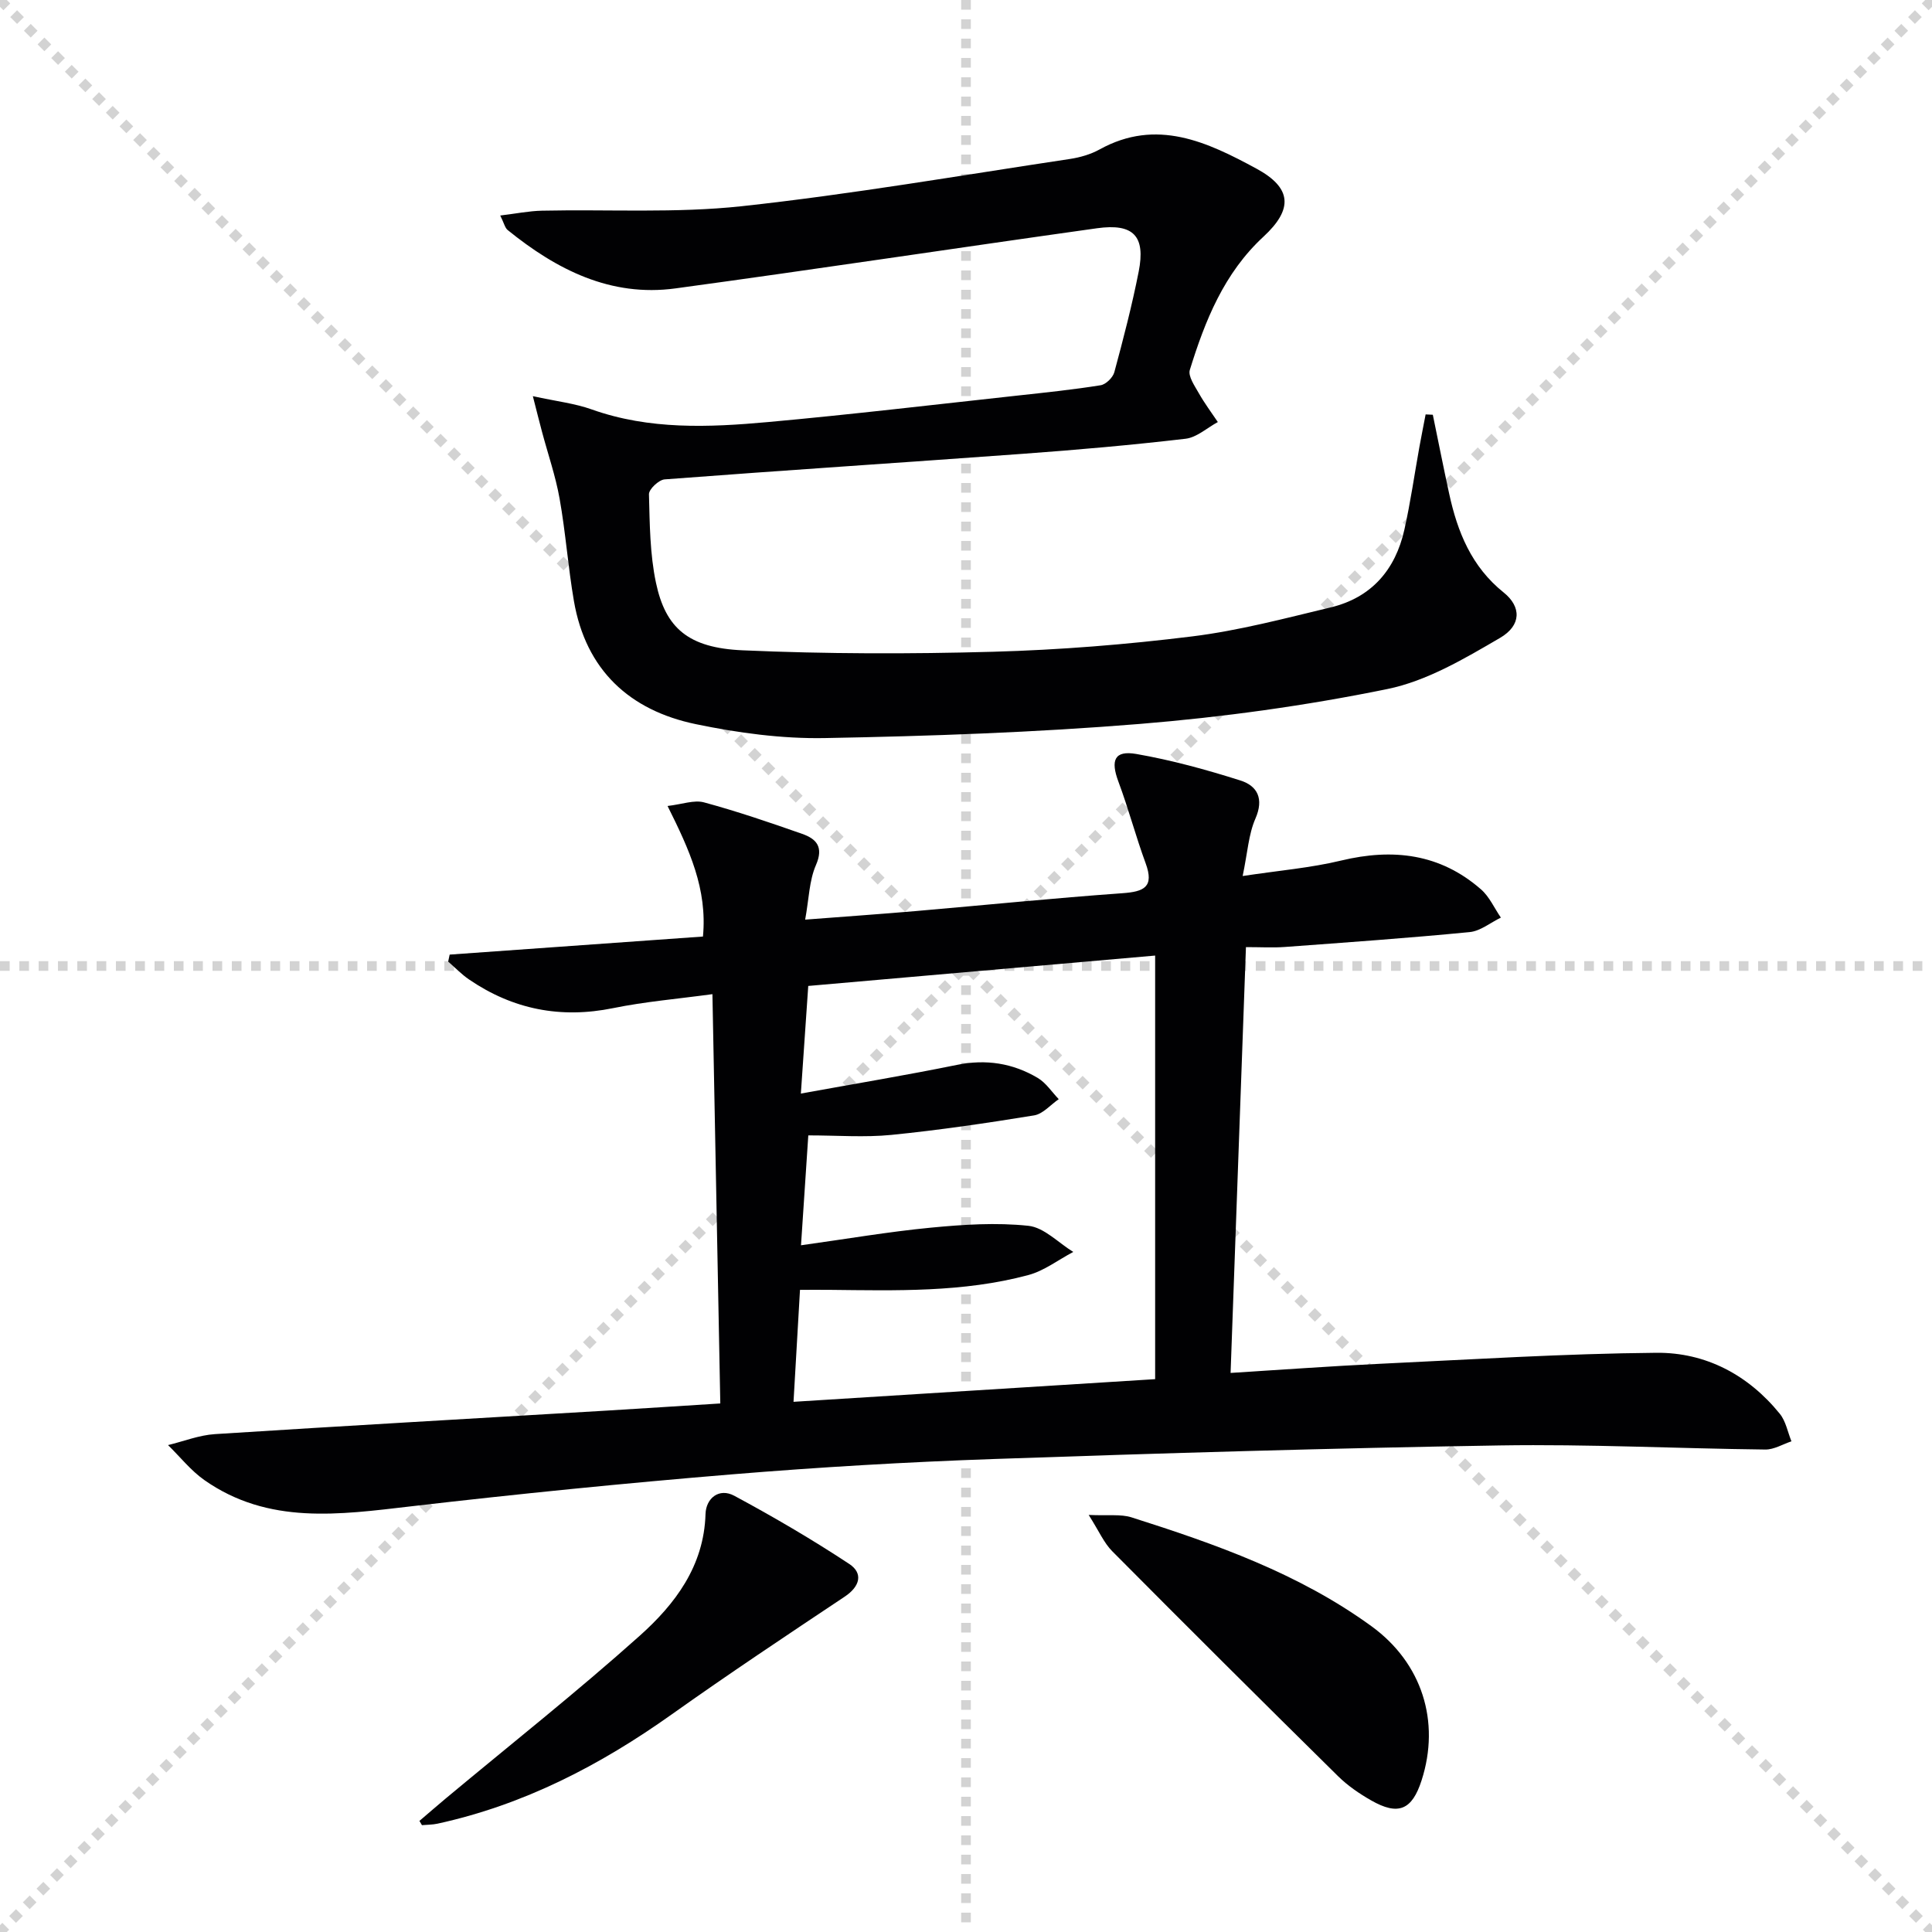
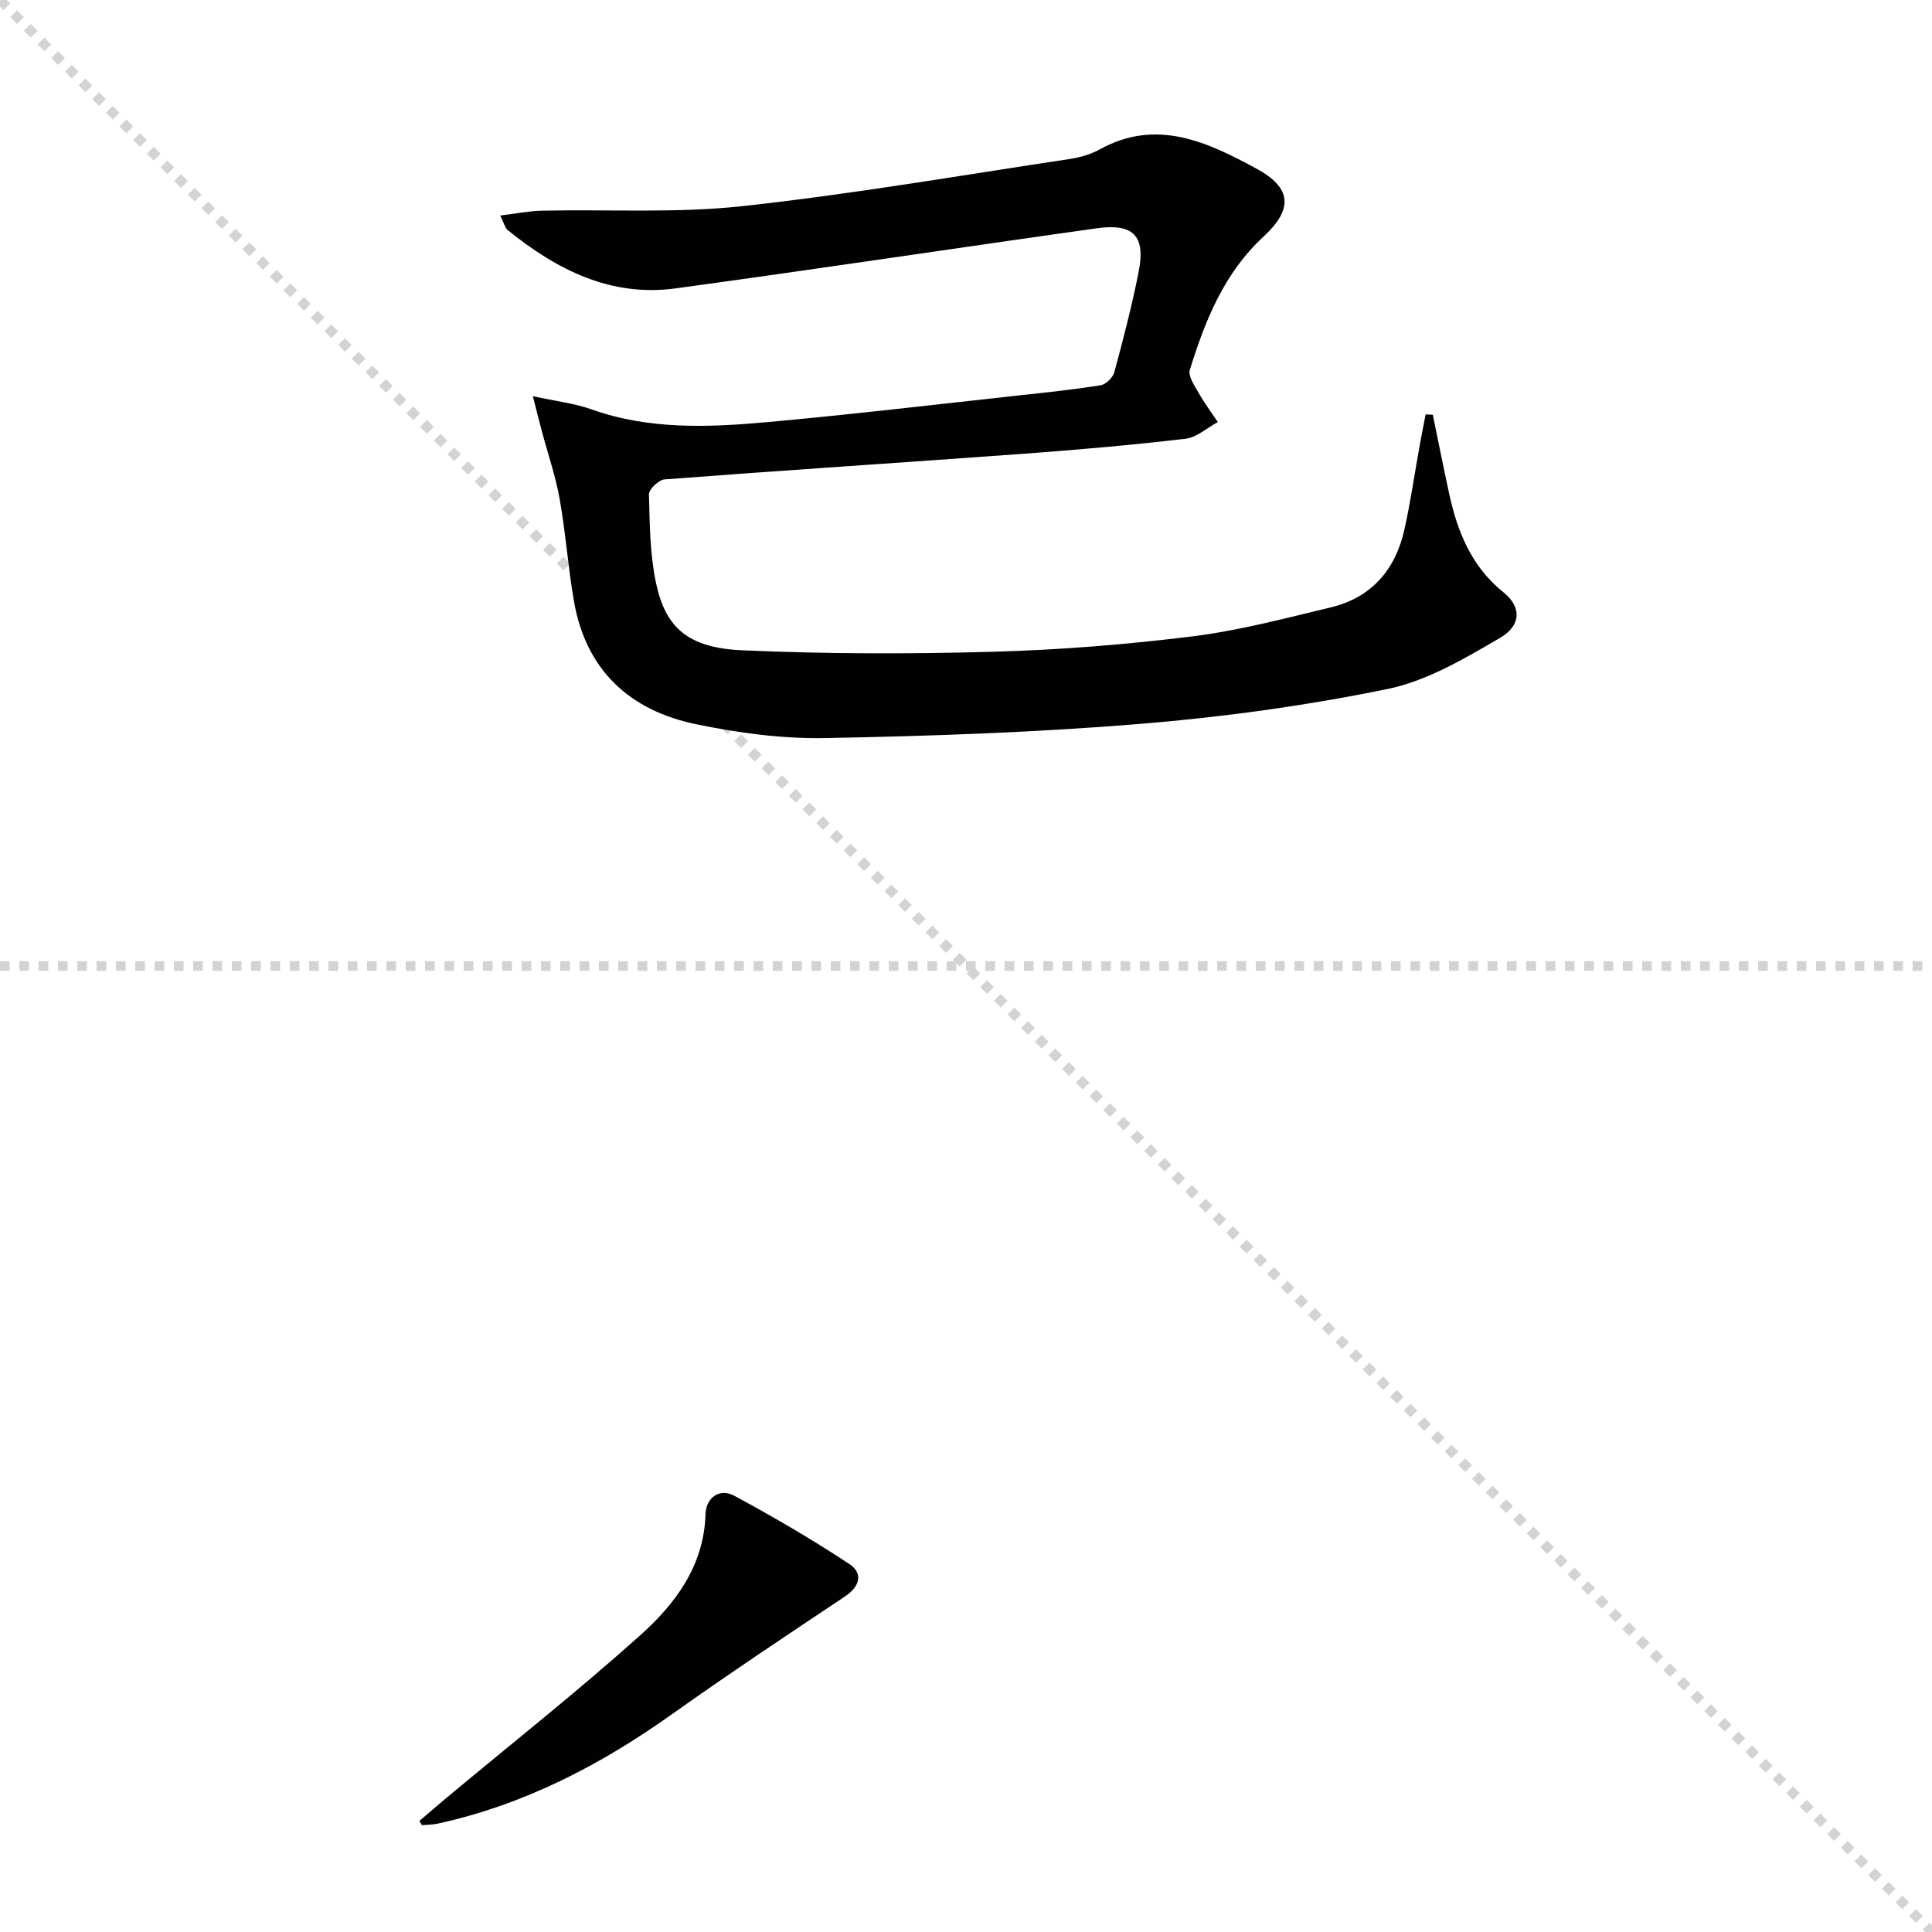
<svg xmlns="http://www.w3.org/2000/svg" enable-background="new 0 0 400 400" viewBox="0 0 400 400">
  <g stroke="lightgray" stroke-dasharray="1,1" stroke-width="1" transform="scale(2, 2)">
    <line x1="0" y1="0" x2="200" y2="200" />
-     <line x1="200" y1="0" x2="0" y2="200" />
-     <line x1="100" y1="0" x2="100" y2="200" />
    <line x1="0" y1="100" x2="200" y2="100" />
  </g>
  <g fill="#010103">
-     <path d="m149.13 290.57c-.55-28.35-1.08-56.23-1.63-84.74-7.17.98-13.93 1.54-20.54 2.89-10.88 2.22-20.76.27-29.85-5.93-1.56-1.06-2.88-2.46-4.32-3.7.1-.48.21-.97.31-1.45 17.37-1.24 34.75-2.48 52.44-3.74.93-9.86-2.81-17.96-7.33-27.03 3.02-.35 5.49-1.3 7.54-.75 6.86 1.86 13.61 4.16 20.32 6.52 2.94 1.03 4.51 2.69 2.86 6.47-1.4 3.21-1.44 7-2.23 11.29 8.22-.63 15.6-1.15 22.98-1.78 14.23-1.23 28.45-2.67 42.7-3.69 4.47-.32 6.63-1.26 4.81-6.21-2.05-5.57-3.56-11.34-5.64-16.9-1.65-4.42-.82-6.5 3.7-5.72 7.29 1.27 14.5 3.25 21.56 5.49 3.54 1.12 4.91 3.79 3.1 7.92-1.41 3.23-1.61 6.99-2.63 11.86 7.52-1.14 14.07-1.68 20.38-3.2 10.73-2.58 20.49-1.44 28.96 5.96 1.75 1.52 2.76 3.88 4.12 5.85-2.15 1.04-4.24 2.79-6.47 3-12.73 1.24-25.5 2.14-38.26 3.08-2.46.18-4.94.03-8.05.03-1.06 29.47-2.11 58.44-3.18 88.16 10.75-.67 20.81-1.41 30.88-1.89 19.09-.9 38.19-2.11 57.29-2.28 10.18-.09 19 4.56 25.54 12.63 1.25 1.54 1.63 3.78 2.41 5.7-1.8.6-3.61 1.72-5.41 1.7-18.3-.21-36.61-1.14-54.9-.85-34.93.56-69.86 1.6-104.77 2.81-18.11.63-36.22 1.69-54.28 3.18-22.18 1.83-44.34 4.05-66.44 6.62-14.82 1.72-29.52 3.87-42.78-5.43-2.82-1.98-5.03-4.81-7.53-7.25 3.23-.78 6.43-2.06 9.7-2.27 27.04-1.73 54.1-3.26 81.15-4.87 7.62-.46 15.21-.96 23.49-1.48zm16.68-64.16c11.41-2.07 21.88-3.81 32.28-5.93 6.04-1.24 11.6-.37 16.77 2.7 1.71 1.02 2.91 2.9 4.34 4.39-1.69 1.16-3.27 3.06-5.1 3.36-9.81 1.6-19.67 3.05-29.56 4.04-5.56.55-11.22.1-17.19.1-.53 7.91-1.01 15.12-1.51 22.75 9.44-1.31 18.1-2.8 26.82-3.64 6.72-.65 13.59-1.1 20.26-.39 3.25.34 6.2 3.52 9.29 5.41-3.1 1.63-6.02 3.91-9.32 4.79-13.49 3.62-27.35 3.2-41.15 3.06-1.92-.02-3.85 0-6.11 0-.47 8.12-.91 15.62-1.34 23.18 25.4-1.59 50.07-3.14 74.87-4.69 0-29.15 0-58.17 0-87.7-24.23 2.12-47.98 4.2-71.82 6.29-.54 7.65-1.01 14.56-1.53 22.28z" />
    <path d="m296.65 85.87c1.12 5.44 2.2 10.89 3.38 16.32 1.72 7.93 4.62 15.14 11.29 20.48 3.67 2.94 3.71 6.8-.77 9.41-7.37 4.3-15.14 8.91-23.32 10.58-16.87 3.45-34.05 5.82-51.22 7.22-21.69 1.77-43.5 2.53-65.27 2.93-8.88.16-17.94-1.07-26.67-2.88-13.74-2.85-22.79-11.22-25.25-25.51-1.21-7.02-1.71-14.16-2.96-21.17-.83-4.69-2.42-9.25-3.65-13.88-.53-1.97-1.02-3.95-1.89-7.35 4.93 1.08 8.7 1.5 12.17 2.74 11.97 4.26 24.28 3.73 36.54 2.62 17.2-1.56 34.36-3.6 51.54-5.47 5.78-.63 11.57-1.23 17.3-2.15 1.09-.17 2.54-1.59 2.84-2.7 1.86-6.89 3.66-13.81 5.04-20.81 1.46-7.38-1.07-10.05-8.64-8.99-29.1 4.08-58.15 8.49-87.26 12.45-13.45 1.83-24.63-3.89-34.75-12.09-.56-.46-.73-1.39-1.53-3 3.25-.39 5.94-.94 8.64-1 13.8-.3 27.72.55 41.39-.93 22.73-2.47 45.3-6.38 67.93-9.78 2.1-.32 4.28-.95 6.13-1.97 11.81-6.54 22.32-1.52 32.45 3.96 7.39 4 7.64 8.4 1.48 14.1-8.17 7.55-12.09 17.37-15.25 27.59-.4 1.3 1.01 3.31 1.87 4.83 1.17 2.07 2.6 3.98 3.93 5.96-2.22 1.2-4.36 3.19-6.69 3.46-11.21 1.31-22.47 2.3-33.74 3.12-24.7 1.81-49.41 3.41-74.1 5.29-1.21.09-3.28 2.04-3.25 3.08.16 6.12.19 12.36 1.45 18.32 1.99 9.41 6.71 13.5 17.95 13.99 17.25.76 34.57.78 51.84.3 13.77-.38 27.56-1.49 41.23-3.18 9.67-1.2 19.19-3.73 28.69-6.01 8.42-2.02 13.38-7.78 15.24-16.08 1.27-5.66 2.08-11.42 3.11-17.13.41-2.25.86-4.49 1.29-6.74.49.03.99.05 1.49.07z" />
-     <path d="m225.4 313.65c4.07.19 6.64-.2 8.86.5 17.45 5.54 34.7 11.64 49.7 22.55 10.45 7.6 14.29 19.71 10.37 31.89-1.98 6.16-4.83 7.38-10.47 4.15-2.44-1.39-4.84-3.04-6.83-5-15.66-15.44-31.25-30.96-46.74-46.56-1.72-1.72-2.74-4.15-4.89-7.53z" />
    <path d="m86.84 377c1.82-1.55 3.63-3.13 5.46-4.66 13.41-11.18 27.12-22.02 40.12-33.65 7.34-6.56 13.33-14.43 13.65-25.22.1-3.3 2.82-5.47 5.95-3.79 8.12 4.37 16.11 9.04 23.81 14.12 2.91 1.92 2.25 4.64-.93 6.76-12.03 8.02-24.07 16.03-35.86 24.41-14.8 10.52-30.61 18.71-48.45 22.6-1.05.23-2.15.21-3.23.31-.17-.29-.34-.59-.52-.88z" />
  </g>
</svg>